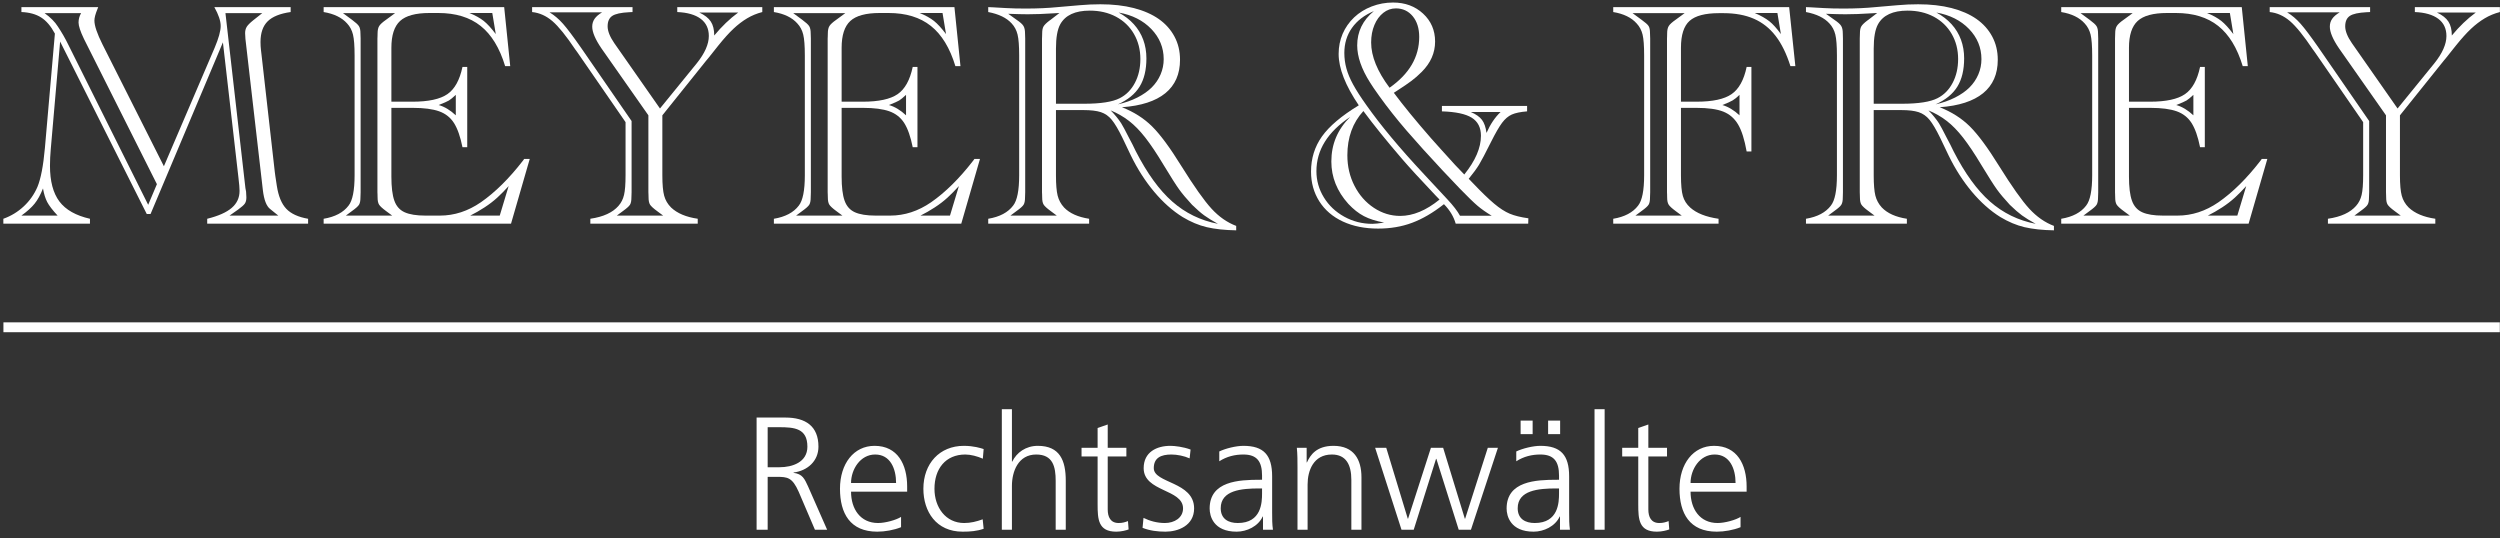
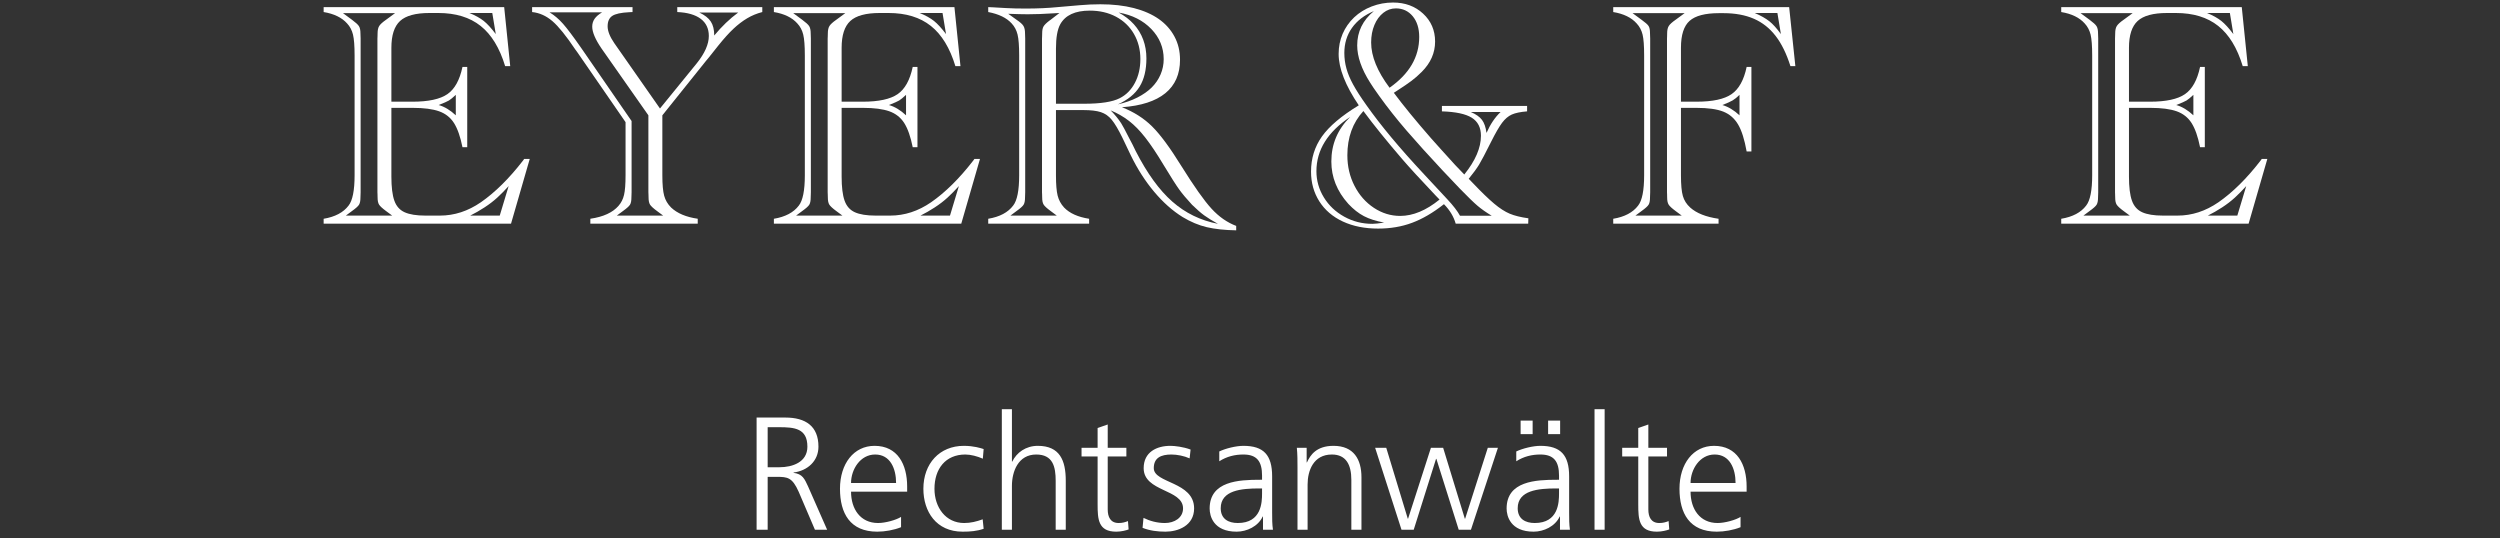
<svg xmlns="http://www.w3.org/2000/svg" width="339" height="73" viewBox="0 0 339 73" fill="none">
  <rect x="0" y="0" width="339" height="73" fill="#333333" stroke="none" />
-   <path d="M31.129 29.232H37.733L36.616 28.33C36.126 27.941 35.805 27.104 35.648 25.815L33.28 5.269C33.252 4.896 33.238 4.639 33.238 4.494C33.238 4.165 33.308 3.882 33.452 3.645C33.595 3.408 33.89 3.111 34.335 2.752L35.56 1.783H30.571L33.28 25.514L33.368 25.986C33.395 26.331 33.409 26.588 33.409 26.759C33.409 27.12 33.341 27.398 33.204 27.599C33.068 27.801 32.764 28.072 32.291 28.415L31.129 29.232ZM20.093 27.771L21.276 24.973L11.381 5.269C10.893 4.25 10.651 3.511 10.651 3.054C10.651 2.607 10.764 2.186 10.995 1.783H6.047C6.848 2.359 7.451 2.968 7.854 3.61C8.398 4.43 8.864 5.239 9.251 6.042L20.093 27.771ZM7.809 29.232C7.121 28.489 6.652 27.877 6.4 27.396C6.15 26.915 5.959 26.303 5.83 25.555C5.487 26.416 5.107 27.104 4.689 27.622C4.275 28.137 3.679 28.675 2.904 29.232H7.809ZM20.416 29.018H19.9L8.153 5.635L6.886 20.197C6.813 21.002 6.777 21.761 6.777 22.479C6.777 24.573 7.204 26.186 8.056 27.32C8.909 28.454 10.289 29.232 12.198 29.665V30.332H0.454V29.665C1.499 29.292 2.423 28.728 3.227 27.976C4.03 27.224 4.647 26.345 5.078 25.341C5.536 24.237 5.874 22.479 6.089 20.07L7.443 4.558C6.899 3.541 6.276 2.81 5.573 2.366C4.869 1.919 3.981 1.678 2.904 1.632V0.967H13.317C13.259 1.109 13.223 1.204 13.209 1.245C12.935 1.905 12.802 2.421 12.802 2.794C12.802 3.484 13.167 4.558 13.897 6.022L22.224 22.544L29.108 6.475C29.652 5.184 29.925 4.199 29.925 3.528C29.925 2.84 29.638 1.986 29.065 0.967H39.413V1.632C37.978 1.834 36.938 2.255 36.293 2.893C35.648 3.532 35.325 4.466 35.325 5.699C35.325 6.088 35.346 6.452 35.389 6.797L35.452 7.333L37.26 23.296C37.29 23.51 37.314 23.699 37.334 23.857C37.359 24.014 37.424 24.465 37.54 25.213C37.754 26.602 38.181 27.635 38.819 28.309C39.458 28.983 40.445 29.437 41.778 29.665V30.332H28.097V29.665C29.603 29.292 30.709 28.8 31.419 28.19C32.13 27.582 32.484 26.812 32.484 25.878C32.484 25.521 32.435 24.932 32.336 24.113L30.227 5.741L20.416 29.018Z" fill="white" />
  <path d="M67.765 29.235L68.971 25.234C68.455 25.807 67.941 26.327 67.433 26.794C66.924 27.261 66.349 27.7 65.71 28.117C65.072 28.533 64.424 28.906 63.764 29.235H67.765ZM66.754 1.763H63.656C64.459 2.092 65.105 2.451 65.593 2.838C66.08 3.227 66.625 3.823 67.228 4.623L66.754 1.763ZM61.806 12.863C61.406 13.238 61.093 13.493 60.871 13.629C60.647 13.762 60.185 13.967 59.483 14.24C60.286 14.468 61.059 14.936 61.806 15.637V12.863ZM46.898 29.235H53.181L52.34 28.611C51.853 28.253 51.541 27.965 51.404 27.751C51.268 27.537 51.201 27.213 51.201 26.782C51.201 26.555 51.197 26.398 51.19 26.32C51.183 26.239 51.179 26.159 51.179 26.074V25.708V5.592V5.226C51.179 5.139 51.183 5.056 51.19 4.968C51.197 4.883 51.201 4.731 51.201 4.518C51.201 4.087 51.275 3.751 51.426 3.517C51.577 3.282 51.883 3.006 52.34 2.686L53.568 1.784H46.511L47.736 2.686C48.224 3.047 48.537 3.333 48.674 3.549C48.809 3.763 48.877 4.087 48.877 4.518C48.89 4.761 48.9 4.998 48.9 5.226V5.592V25.708V26.074C48.9 26.302 48.89 26.538 48.877 26.782C48.877 27.226 48.813 27.553 48.683 27.762C48.553 27.97 48.238 28.253 47.736 28.611L46.898 29.235ZM68.368 0.967L69.186 8.969H68.498C67.75 6.503 66.643 4.686 65.173 3.517C63.703 2.348 61.792 1.763 59.441 1.763H58.235C56.356 1.763 55.025 2.127 54.245 2.849C53.463 3.572 53.072 4.782 53.072 6.475V13.79H55.933C58.098 13.79 59.677 13.449 60.666 12.766C61.655 12.085 62.336 10.856 62.711 9.078H63.357V19.963H62.711C62.424 18.529 62.039 17.437 61.559 16.682C61.079 15.929 60.405 15.398 59.537 15.09C58.668 14.784 57.49 14.627 55.999 14.627H53.072V23.943C53.072 25.36 53.204 26.451 53.471 27.201C53.735 27.956 54.201 28.48 54.868 28.782C55.535 29.083 56.473 29.235 57.676 29.235H59.656C61.606 29.235 63.456 28.632 65.207 27.427C67.143 26.08 69.042 24.201 70.906 21.792L71.077 21.555H71.832L69.294 30.332H43.886V29.665C45.435 29.407 46.561 28.812 47.265 27.88C47.809 27.192 48.083 25.821 48.083 23.771V7.529C48.083 6.222 48.009 5.277 47.865 4.69C47.722 4.101 47.458 3.599 47.069 3.183C46.354 2.38 45.291 1.865 43.886 1.634V0.967H68.368Z" fill="white" />
  <path d="M96.85 4.816C97.868 3.585 98.949 2.543 100.1 1.699H94.826C95.559 2.041 96.081 2.451 96.387 2.925C96.695 3.399 96.85 4.027 96.85 4.816ZM83.64 29.235H89.923L89.085 28.611C88.595 28.252 88.284 27.964 88.147 27.751C88.01 27.534 87.945 27.21 87.945 26.782C87.945 26.552 87.94 26.398 87.933 26.317C87.926 26.241 87.921 26.158 87.921 26.071V25.705V15.639L81.555 6.56C80.724 5.341 80.306 4.358 80.306 3.613C80.306 3.21 80.415 2.856 80.629 2.547C80.843 2.239 81.18 1.949 81.639 1.675H74.52C75.166 2.062 75.771 2.577 76.336 3.215C76.904 3.854 77.725 4.947 78.801 6.493L79.145 6.99L85.643 16.414V25.705V26.071C85.643 26.301 85.634 26.538 85.62 26.782C85.62 27.228 85.556 27.553 85.427 27.76C85.296 27.969 84.981 28.252 84.481 28.611L83.64 29.235ZM89.815 15.639V23.768C89.815 25.017 89.898 25.944 90.063 26.545C90.227 27.148 90.539 27.677 90.998 28.137C91.83 28.926 93.037 29.435 94.612 29.662V30.33H80.05V29.662C81.812 29.407 83.089 28.818 83.878 27.902C84.236 27.497 84.483 27.007 84.62 26.428C84.757 25.848 84.825 24.962 84.825 23.768V16.564L78.264 7.055L78.026 6.733C76.779 4.869 75.736 3.578 74.897 2.858C74.058 2.143 73.144 1.735 72.154 1.634V0.967H85.771V1.634L85.32 1.655C84.201 1.712 83.433 1.88 83.019 2.159C82.601 2.439 82.394 2.911 82.394 3.571C82.394 4.213 82.696 4.975 83.296 5.849L89.492 14.712L94.482 8.583C95.573 7.22 96.117 5.985 96.117 4.883C96.117 3.88 95.748 3.1 95.011 2.547C94.273 1.998 93.215 1.692 91.837 1.634V0.967H103.367V1.634C102.637 1.821 101.951 2.104 101.313 2.483C100.674 2.863 100.053 3.339 99.442 3.914C98.832 4.487 98.156 5.242 97.409 6.171L96.054 7.874L95.732 8.258L89.815 15.639Z" fill="white" />
  <path d="M128.818 29.235L130.024 25.234C129.506 25.807 128.994 26.327 128.486 26.794C127.976 27.261 127.402 27.7 126.763 28.117C126.125 28.533 125.477 28.906 124.817 29.235H128.818ZM127.807 1.763H124.709C125.512 2.092 126.157 2.451 126.645 2.838C127.133 3.227 127.677 3.823 128.281 4.623L127.807 1.763ZM122.859 12.863C122.456 13.238 122.146 13.493 121.924 13.629C121.7 13.762 121.238 13.967 120.536 14.24C121.339 14.468 122.112 14.936 122.859 15.637V12.863ZM107.95 29.235H114.233L113.392 28.611C112.904 28.253 112.594 27.965 112.457 27.751C112.321 27.537 112.255 27.213 112.255 26.782C112.255 26.555 112.25 26.398 112.243 26.32C112.236 26.239 112.231 26.159 112.231 26.074V25.708V5.592V5.226C112.231 5.139 112.236 5.056 112.243 4.968C112.25 4.883 112.255 4.731 112.255 4.518C112.255 4.087 112.328 3.751 112.479 3.517C112.63 3.282 112.936 3.006 113.392 2.686L114.62 1.784H107.564L108.789 2.686C109.277 3.047 109.59 3.333 109.727 3.549C109.861 3.763 109.93 4.087 109.93 4.518C109.943 4.761 109.953 4.998 109.953 5.226V5.592V25.708V26.074C109.953 26.302 109.943 26.538 109.93 26.782C109.93 27.226 109.866 27.553 109.736 27.762C109.606 27.97 109.291 28.253 108.789 28.611L107.95 29.235ZM129.421 0.967L130.239 8.969H129.551C128.803 6.503 127.696 4.686 126.226 3.517C124.756 2.348 122.845 1.763 120.494 1.763H119.287C117.409 1.763 116.078 2.127 115.298 2.849C114.516 3.572 114.125 4.782 114.125 6.475V13.79H116.986C119.151 13.79 120.73 13.449 121.719 12.766C122.708 12.085 123.389 10.856 123.764 9.078H124.407V19.963H123.764C123.477 18.529 123.092 17.437 122.612 16.682C122.131 15.929 121.458 15.398 120.59 15.09C119.721 14.784 118.543 14.627 117.052 14.627H114.125V23.943C114.125 25.36 114.257 26.451 114.523 27.201C114.788 27.956 115.254 28.48 115.921 28.782C116.587 29.083 117.526 29.235 118.729 29.235H120.708C122.659 29.235 124.509 28.632 126.258 27.427C128.196 26.08 130.095 24.201 131.959 21.792L132.13 21.555H132.884L130.347 30.332H104.939V29.665C106.488 29.407 107.614 28.812 108.318 27.88C108.862 27.192 109.136 25.821 109.136 23.771V7.529C109.136 6.222 109.062 5.277 108.918 4.69C108.775 4.101 108.511 3.599 108.122 3.183C107.406 2.38 106.344 1.865 104.939 1.634V0.967H129.421Z" fill="white" />
  <path d="M151.579 14.152C152.541 13.938 153.419 13.63 154.216 13.229C155.01 12.827 155.666 12.367 156.183 11.851C156.698 11.334 157.096 10.749 157.377 10.089C157.658 9.428 157.797 8.738 157.797 8.023C157.797 6.461 157.236 5.096 156.119 3.934C155 2.772 153.523 2.029 151.687 1.698C152.505 2.142 153.193 2.671 153.751 3.29C154.312 3.907 154.733 4.606 155.021 5.386C155.309 6.168 155.453 7.011 155.453 7.915C155.453 9.479 155.144 10.758 154.526 11.755C153.909 12.751 152.926 13.552 151.579 14.152ZM165.155 30.352C164.393 29.936 163.776 29.556 163.303 29.213C162.829 28.868 162.278 28.387 161.646 27.771C160.902 26.968 160.317 26.273 159.893 25.684C159.47 25.097 158.771 23.997 157.797 22.391C156.878 20.857 156.051 19.619 155.311 18.671C154.574 17.725 153.832 16.966 153.085 16.391C152.339 15.816 151.516 15.344 150.61 14.971C151.186 15.56 151.657 16.138 152.031 16.713C152.231 17.028 152.59 17.695 153.106 18.715C153.263 19.016 153.419 19.311 153.569 19.596C153.721 19.883 153.867 20.185 154.01 20.5C155.544 23.496 157.193 25.776 158.958 27.329C160.722 28.884 162.786 29.894 165.155 30.352ZM143.189 14.067H147.038C149.263 14.067 150.862 13.816 151.838 13.315C152.712 12.871 153.398 12.178 153.893 11.237C154.387 10.298 154.635 9.219 154.635 8.002C154.635 6.739 154.342 5.605 153.763 4.601C153.182 3.598 152.371 2.821 151.332 2.266C150.293 1.714 149.106 1.44 147.771 1.44C145.793 1.44 144.459 2.057 143.771 3.29C143.382 3.994 143.189 5.096 143.189 6.601V14.067ZM137.014 29.234H143.297L142.459 28.608C141.969 28.251 141.658 27.964 141.521 27.75C141.384 27.534 141.319 27.211 141.319 26.781C141.319 26.551 141.314 26.397 141.307 26.319C141.3 26.238 141.295 26.156 141.295 26.073V25.707V5.591V5.225C141.295 5.138 141.3 5.052 141.307 4.967C141.314 4.882 141.319 4.73 141.319 4.517C141.319 4.114 141.377 3.805 141.5 3.591C141.622 3.375 141.892 3.11 142.308 2.793L142.459 2.687L143.663 1.762L142.888 1.804C141.582 1.891 140.406 1.935 139.361 1.935C138.715 1.935 137.832 1.912 136.715 1.87L137.855 2.687C138.326 3.005 138.635 3.278 138.778 3.516C138.922 3.753 138.994 4.086 138.994 4.517C139.007 4.758 139.017 4.997 139.017 5.225V5.591V25.707V26.073C139.017 26.3 139.007 26.537 138.994 26.781C138.994 27.225 138.929 27.552 138.8 27.761C138.673 27.969 138.355 28.251 137.855 28.608L137.014 29.234ZM143.189 14.927V23.77C143.189 25.003 143.265 25.921 143.416 26.524C143.567 27.124 143.856 27.665 144.287 28.136C145.046 28.926 146.179 29.434 147.685 29.664V30.331H134.003V29.664C135.553 29.406 136.677 28.813 137.382 27.879C137.926 27.191 138.199 25.82 138.199 23.77V7.528C138.199 6.221 138.126 5.276 137.982 4.689C137.839 4.1 137.575 3.598 137.186 3.182C136.499 2.423 135.438 1.905 134.003 1.633V0.966C134.203 0.98 134.383 0.987 134.54 0.987L136.434 1.095C137.193 1.139 138.077 1.16 139.08 1.16C140.673 1.16 142.113 1.095 143.403 0.966L146.417 0.706C147.362 0.621 148.295 0.58 149.214 0.58C150.905 0.58 152.418 0.752 153.751 1.095C155.084 1.44 156.211 1.935 157.13 2.579C158.046 3.225 158.758 4.017 159.259 4.958C159.762 5.897 160.011 6.946 160.011 8.11C160.011 10.043 159.349 11.555 158.022 12.638C156.696 13.72 154.733 14.355 152.137 14.541C153.744 15.174 155.104 16.034 156.215 17.134C157.325 18.232 158.649 20.019 160.183 22.499C161.92 25.283 163.288 27.218 164.292 28.307C165.295 29.397 166.408 30.173 167.628 30.633V31.233C166.064 31.206 164.735 31.061 163.638 30.805C162.539 30.545 161.446 30.085 160.355 29.427C158.993 28.58 157.71 27.442 156.505 26.006C155.302 24.573 154.246 22.932 153.344 21.08L152.204 18.692C151.657 17.574 151.176 16.761 150.761 16.253C150.345 15.742 149.85 15.395 149.277 15.208C148.702 15.022 147.922 14.927 146.933 14.927H143.189Z" fill="white" />
  <path d="M199.44 15.186C200.142 15.487 200.646 15.842 200.954 16.251C201.262 16.658 201.469 17.25 201.571 18.025C202.086 16.85 202.723 15.904 203.482 15.186H199.44ZM188.424 11.896C191.107 10.018 192.445 7.72 192.445 5.012C192.445 3.85 192.151 2.913 191.567 2.203C190.978 1.494 190.214 1.137 189.284 1.137C188.654 1.137 188.083 1.34 187.575 1.74C187.066 2.145 186.661 2.69 186.371 3.387C186.077 4.082 185.927 4.874 185.927 5.764C185.927 7.628 186.758 9.671 188.424 11.896ZM195.202 27.06L194.663 26.504C192.597 24.322 191.083 22.673 190.124 21.555C188.028 19.116 186.279 16.951 184.876 15.057C183.426 16.635 182.702 18.637 182.702 21.06C182.702 22.567 183.026 23.948 183.67 25.199C184.315 26.455 185.189 27.447 186.296 28.181C187.398 28.91 188.589 29.278 189.864 29.278C191.601 29.278 193.38 28.538 195.202 27.06ZM202.279 29.255C201.518 28.797 200.88 28.349 200.363 27.912C199.847 27.474 199.058 26.711 197.997 25.62C197.277 24.875 196.477 24.028 195.588 23.082C194.7 22.134 193.835 21.196 192.995 20.264C192.156 19.332 191.401 18.478 190.727 17.703C190.037 16.9 189.39 16.12 188.79 15.358C188.187 14.597 187.595 13.812 187.015 13.002C186.434 12.193 186.022 11.588 185.778 11.187C184.613 9.349 184.036 7.671 184.036 6.151C184.036 4.303 184.788 2.753 186.296 1.505C185.005 2.051 184.015 2.81 183.325 3.785C182.635 4.759 182.292 5.893 182.292 7.184C182.292 7.902 182.386 8.599 182.573 9.28C182.759 9.963 183.063 10.693 183.486 11.463C183.91 12.238 184.508 13.173 185.285 14.261C187.218 17.001 189.813 20.114 193.071 23.598L196.274 27.04C197.066 27.886 197.632 28.625 197.977 29.255H202.279ZM187.692 30.18C186.588 29.98 185.672 29.69 184.949 29.308C184.222 28.929 183.518 28.374 182.833 27.643C181.296 25.935 180.53 24.021 180.53 21.9C180.53 19.546 181.383 17.53 183.088 15.853C180.035 17.889 178.507 20.342 178.507 23.211C178.507 24.488 178.843 25.673 179.517 26.77C180.191 27.87 181.114 28.738 182.283 29.384C183.452 30.031 184.724 30.353 186.1 30.353C186.429 30.353 186.96 30.295 187.692 30.18ZM207.226 30.332H197.394C197.121 29.37 196.592 28.489 195.8 27.686C194.323 28.848 192.885 29.69 191.479 30.212C190.076 30.737 188.539 30.997 186.873 30.997C185.069 30.997 183.477 30.68 182.099 30.042C180.723 29.403 179.658 28.492 178.903 27.309C178.153 26.126 177.776 24.78 177.776 23.276C177.776 21.483 178.27 19.891 179.26 18.499C180.249 17.109 181.912 15.704 184.25 14.282C182.428 11.588 181.519 9.264 181.519 7.313C181.519 6.337 181.701 5.428 182.064 4.579C182.432 3.735 182.952 2.992 183.624 2.354C184.301 1.715 185.097 1.22 186.015 0.87C186.933 0.518 187.892 0.343 188.898 0.343C190.531 0.343 191.891 0.845 192.975 1.85C194.056 2.854 194.599 4.117 194.599 5.635C194.599 7.17 193.996 8.539 192.791 9.744C192.317 10.218 191.852 10.626 191.392 10.969C190.934 11.314 190.26 11.774 189.369 12.347L189.003 12.584C190.297 14.321 191.981 16.378 194.061 18.759C194.203 18.915 194.691 19.461 195.524 20.393C196.357 21.325 196.955 21.989 197.33 22.383C197.703 22.779 198.11 23.204 198.557 23.662C200.061 21.798 200.816 20.048 200.816 18.412C200.816 17.296 200.397 16.479 199.566 15.961C198.736 15.444 197.388 15.158 195.524 15.101V14.369H207.074V15.101C206.172 15.172 205.48 15.317 204.999 15.531C204.52 15.745 204.078 16.123 203.676 16.658C203.275 17.199 202.781 18.055 202.192 19.231C201.419 20.779 200.876 21.81 200.567 22.318C200.259 22.827 199.79 23.469 199.159 24.244L199.783 24.889C200.903 26.064 201.84 26.971 202.601 27.61C203.36 28.248 204.067 28.703 204.718 28.977C205.371 29.251 206.214 29.458 207.247 29.601L207.226 30.332Z" fill="white" />
  <path d="M241.016 1.763H237.942C238.775 2.122 239.433 2.495 239.921 2.881C240.409 3.268 240.933 3.85 241.49 4.623L241.016 1.763ZM235.876 12.862C235.547 13.191 235.236 13.444 234.942 13.617C234.647 13.789 234.185 13.996 233.552 14.24C234.371 14.484 235.144 14.949 235.876 15.637V12.862ZM221.763 29.235H228.044L227.206 28.611C226.719 28.252 226.406 27.965 226.272 27.751C226.134 27.537 226.065 27.212 226.065 26.782C226.065 26.554 226.063 26.398 226.056 26.32C226.049 26.239 226.045 26.158 226.045 26.073V25.707V5.591V5.226C226.045 5.138 226.049 5.055 226.056 4.968C226.063 4.883 226.065 4.731 226.065 4.517C226.065 4.087 226.141 3.751 226.291 3.516C226.443 3.282 226.746 3.006 227.206 2.686L228.435 1.784H221.376L222.603 2.686C223.104 3.047 223.419 3.325 223.548 3.528C223.679 3.728 223.741 4.057 223.741 4.517C223.755 4.761 223.765 4.998 223.765 5.226V5.591V25.707V26.073C223.765 26.301 223.755 26.538 223.741 26.782C223.741 27.226 223.679 27.553 223.548 27.762C223.419 27.969 223.104 28.252 222.603 28.611L221.763 29.235ZM242.61 0.967L243.45 8.969H242.783C242.252 7.289 241.587 5.927 240.781 4.883C239.978 3.836 238.996 3.056 237.834 2.548C236.672 2.039 235.294 1.784 233.704 1.784H233.101C231.224 1.784 229.892 2.133 229.109 2.828C228.329 3.523 227.938 4.738 227.938 6.475V13.789H230.069C232.234 13.789 233.81 13.449 234.799 12.766C235.788 12.084 236.472 10.856 236.845 9.077H237.491V20.542H236.845C236.557 18.922 236.17 17.698 235.683 16.875C235.195 16.051 234.523 15.471 233.672 15.133C232.818 14.797 231.61 14.627 230.048 14.627H227.938V23.77C227.938 25.047 228.023 25.984 228.196 26.577C228.366 27.173 228.698 27.693 229.185 28.137C230.048 28.913 231.329 29.421 233.037 29.665V30.332H218.754V29.665C220.3 29.407 221.427 28.811 222.129 27.879C222.674 27.192 222.945 25.82 222.945 23.77V7.529C222.945 6.222 222.877 5.276 222.734 4.69C222.589 4.101 222.324 3.599 221.935 3.183C221.22 2.38 220.157 1.864 218.754 1.634V0.967H242.61Z" fill="white" />
-   <path d="M262.466 14.152C263.425 13.938 264.304 13.63 265.1 13.229C265.896 12.827 266.554 12.367 267.07 11.851C267.585 11.334 267.983 10.749 268.264 10.089C268.545 9.428 268.683 8.738 268.683 8.023C268.683 6.461 268.124 5.096 267.005 3.934C265.887 2.772 264.41 2.029 262.574 1.698C263.393 2.142 264.079 2.671 264.638 3.29C265.197 3.907 265.62 4.606 265.908 5.386C266.196 6.168 266.338 7.011 266.338 7.915C266.338 9.479 266.03 10.758 265.413 11.755C264.797 12.751 263.812 13.552 262.466 14.152ZM276.041 30.352C275.279 29.936 274.662 29.556 274.188 29.213C273.719 28.868 273.165 28.387 272.532 27.771C271.789 26.968 271.204 26.273 270.779 25.684C270.355 25.097 269.658 23.997 268.683 22.391C267.765 20.857 266.936 19.619 266.198 18.671C265.459 17.725 264.718 16.966 263.971 16.391C263.227 15.816 262.401 15.344 261.497 14.971C262.073 15.56 262.542 16.138 262.919 16.713C263.117 17.028 263.476 17.695 263.991 18.715C264.15 19.016 264.304 19.311 264.456 19.596C264.608 19.883 264.753 20.185 264.898 20.5C266.43 23.496 268.08 25.776 269.845 27.329C271.609 28.884 273.673 29.894 276.041 30.352ZM254.075 14.067H257.926C260.149 14.067 261.75 13.816 262.726 13.315C263.6 12.871 264.286 12.178 264.778 11.237C265.275 10.298 265.521 9.219 265.521 8.002C265.521 6.739 265.229 5.605 264.649 4.601C264.067 3.598 263.257 2.821 262.22 2.266C261.18 1.714 259.993 1.44 258.658 1.44C256.679 1.44 255.345 2.057 254.659 3.29C254.268 3.994 254.075 5.096 254.075 6.601V14.067ZM247.899 29.234H254.185L253.346 28.608C252.856 28.251 252.545 27.964 252.409 27.75C252.271 27.534 252.207 27.211 252.207 26.781C252.207 26.551 252.202 26.397 252.193 26.319C252.186 26.238 252.184 26.156 252.184 26.073V25.707V5.591V5.225C252.184 5.138 252.186 5.052 252.193 4.967C252.202 4.882 252.207 4.73 252.207 4.517C252.207 4.114 252.264 3.805 252.386 3.591C252.51 3.375 252.777 3.11 253.196 2.793L253.346 2.687L254.549 1.762L253.776 1.804C252.469 1.891 251.293 1.935 250.246 1.935C249.602 1.935 248.719 1.912 247.6 1.87L248.742 2.687C249.213 3.005 249.522 3.278 249.666 3.516C249.809 3.753 249.883 4.086 249.883 4.517C249.897 4.758 249.903 4.997 249.903 5.225V5.591V25.707V26.073C249.903 26.3 249.897 26.537 249.883 26.781C249.883 27.225 249.816 27.552 249.685 27.761C249.561 27.969 249.241 28.251 248.742 28.608L247.899 29.234ZM254.075 14.927V23.77C254.075 25.003 254.151 25.921 254.3 26.524C254.452 27.124 254.742 27.665 255.175 28.136C255.934 28.926 257.066 29.434 258.571 29.664V30.331H244.89V29.664C246.441 29.406 247.564 28.813 248.268 27.879C248.813 27.191 249.087 25.82 249.087 23.77V7.528C249.087 6.221 249.013 5.276 248.871 4.689C248.725 4.1 248.461 3.598 248.072 3.182C247.384 2.423 246.326 1.905 244.89 1.633V0.966C245.09 0.98 245.267 0.987 245.428 0.987L247.32 1.095C248.079 1.139 248.962 1.16 249.966 1.16C251.558 1.16 252.998 1.095 254.291 0.966L257.305 0.706C258.248 0.621 259.183 0.58 260.098 0.58C261.792 0.58 263.306 0.752 264.638 1.095C265.97 1.44 267.097 1.935 268.018 2.579C268.934 3.225 269.644 4.017 270.146 4.958C270.648 5.897 270.898 6.946 270.898 8.11C270.898 10.043 270.236 11.555 268.91 12.638C267.583 13.72 265.62 14.355 263.025 14.541C264.631 15.174 265.989 16.034 267.102 17.134C268.211 18.232 269.536 20.019 271.069 22.499C272.806 25.283 274.175 27.218 275.178 28.307C276.181 29.397 277.295 30.173 278.514 30.633V31.233C276.949 31.206 275.622 31.061 274.524 30.805C273.425 30.545 272.334 30.085 271.241 29.427C269.881 28.58 268.598 27.442 267.392 26.006C266.189 24.573 265.133 22.932 264.231 21.08L263.089 18.692C262.542 17.574 262.063 16.761 261.649 16.253C261.23 15.742 260.736 15.395 260.163 15.208C259.588 15.022 258.81 14.927 257.821 14.927H254.075Z" fill="white" />
  <path d="M303.381 29.235L304.587 25.234C304.071 25.807 303.558 26.327 303.049 26.794C302.539 27.261 301.966 27.7 301.329 28.117C300.691 28.533 300.04 28.906 299.382 29.235H303.381ZM302.371 1.763H299.272C300.077 2.092 300.721 2.451 301.209 2.838C301.697 3.227 302.24 3.823 302.843 4.623L302.371 1.763ZM297.422 12.863C297.022 13.238 296.709 13.493 296.488 13.629C296.262 13.762 295.802 13.967 295.1 14.24C295.903 14.468 296.676 14.936 297.422 15.637V12.863ZM282.513 29.235H288.798L287.956 28.611C287.469 28.253 287.158 27.965 287.022 27.751C286.884 27.537 286.82 27.213 286.82 26.782C286.82 26.555 286.815 26.398 286.806 26.32C286.801 26.239 286.797 26.159 286.797 26.074V25.708V5.592V5.226C286.797 5.139 286.801 5.056 286.806 4.968C286.815 4.883 286.82 4.731 286.82 4.518C286.82 4.087 286.893 3.751 287.045 3.517C287.193 3.282 287.496 3.006 287.956 2.686L289.185 1.784H282.126L283.352 2.686C283.84 3.047 284.155 3.333 284.291 3.549C284.427 3.763 284.494 4.087 284.494 4.518C284.507 4.761 284.517 4.998 284.517 5.226V5.592V25.708V26.074C284.517 26.302 284.507 26.538 284.494 26.782C284.494 27.226 284.429 27.553 284.3 27.762C284.169 27.97 283.856 28.253 283.352 28.611L282.513 29.235ZM303.984 0.967L304.803 8.969H304.113C303.367 6.503 302.26 4.686 300.79 3.517C299.32 2.348 297.408 1.763 295.057 1.763H293.851C291.974 1.763 290.644 2.127 289.861 2.849C289.079 3.572 288.688 4.782 288.688 6.475V13.79H291.55C293.715 13.79 295.294 13.449 296.283 12.766C297.272 12.085 297.953 10.856 298.328 9.078H298.973V19.963H298.328C298.041 18.529 297.657 17.437 297.176 16.682C296.695 15.929 296.023 15.398 295.153 15.09C294.283 14.784 293.105 14.627 291.615 14.627H288.688V23.943C288.688 25.36 288.821 26.451 289.088 27.201C289.355 27.956 289.818 28.48 290.487 28.782C291.15 29.083 292.089 29.235 293.294 29.235H295.273C297.224 29.235 299.074 28.632 300.822 27.427C302.76 26.08 304.658 24.201 306.522 21.792L306.694 21.555H307.449L304.911 30.332H279.503V29.665C281.052 29.407 282.177 28.812 282.881 27.88C283.426 27.192 283.7 25.821 283.7 23.771V7.529C283.7 6.222 283.626 5.277 283.484 4.69C283.339 4.101 283.074 3.599 282.688 3.183C281.97 2.38 280.907 1.865 279.503 1.634V0.967H303.984Z" fill="white" />
-   <path d="M332.468 4.816C333.485 3.585 334.566 2.543 335.717 1.699H330.448C331.177 2.041 331.697 2.451 332.003 2.925C332.312 3.399 332.468 4.027 332.468 4.816ZM319.257 29.235H325.542L324.703 28.611C324.213 28.252 323.9 27.964 323.766 27.751C323.628 27.534 323.564 27.21 323.564 26.782C323.564 26.552 323.559 26.398 323.55 26.317C323.543 26.241 323.541 26.158 323.541 26.071V25.705V15.639L317.172 6.56C316.339 5.341 315.925 4.358 315.925 3.613C315.925 3.21 316.031 2.856 316.247 2.547C316.461 2.239 316.8 1.949 317.257 1.675H310.136C310.783 2.062 311.388 2.577 311.954 3.215C312.522 3.854 313.341 4.947 314.418 6.493L314.761 6.99L321.261 16.414V25.705V26.071C321.261 26.301 321.249 26.538 321.235 26.782C321.235 27.228 321.173 27.553 321.042 27.76C320.918 27.969 320.598 28.252 320.099 28.611L319.257 29.235ZM325.432 15.639V23.768C325.432 25.017 325.515 25.944 325.681 26.545C325.846 27.148 326.155 27.677 326.615 28.137C327.448 28.926 328.651 29.435 330.229 29.662V30.33H315.667V29.662C317.43 29.407 318.707 28.818 319.496 27.902C319.855 27.497 320.101 27.007 320.237 26.428C320.375 25.848 320.444 24.962 320.444 23.768V16.564L313.882 7.055L313.643 6.733C312.396 4.869 311.354 3.578 310.514 2.858C309.674 2.143 308.761 1.735 307.771 1.634V0.967H321.387V1.634L320.936 1.655C319.818 1.712 319.05 1.88 318.636 2.159C318.219 2.439 318.01 2.911 318.01 3.571C318.01 4.213 318.313 4.975 318.914 5.849L325.11 14.712L330.1 8.583C331.191 7.22 331.736 5.985 331.736 4.883C331.736 3.88 331.368 3.1 330.627 2.547C329.891 1.998 328.833 1.692 327.454 1.634V0.967H338.984V1.634C338.254 1.821 337.569 2.104 336.932 2.483C336.294 2.863 335.671 3.339 335.059 3.914C334.449 4.487 333.775 5.242 333.025 6.171L331.672 7.874L331.35 8.258L325.432 15.639Z" fill="white" />
  <path d="M229.24 65.493C229.24 63.662 230.48 61.632 232.507 61.632C234.559 61.632 235.342 63.551 235.342 65.493H229.24ZM236.018 70.092C235.365 70.507 233.904 70.921 232.903 70.921C230.501 70.921 229.24 69.022 229.24 66.669H236.842V65.972C236.842 62.985 235.558 60.456 232.42 60.456C229.608 60.456 227.738 62.875 227.738 66.275C227.738 69.612 229.107 72.094 232.792 72.094C233.816 72.094 235.061 71.878 236.018 71.487V70.092ZM226.047 60.719H223.516V57.56L222.147 58.039V60.719H219.968V61.895H222.147V68.39C222.147 70.419 222.234 72.094 224.671 72.094C225.347 72.094 226.024 71.919 226.35 71.79L226.263 70.658C225.872 70.81 225.522 70.921 225 70.921C223.888 70.921 223.516 70.092 223.516 69.087V61.895H226.047V60.719ZM216.218 71.832H217.589V55.489H216.218V71.832ZM206.195 58.864H207.826V57.037H206.195V58.864ZM209.923 58.864H211.554V57.037H209.923V58.864ZM211.404 66.906C211.404 68.107 211.338 70.921 208.11 70.921C206.846 70.921 205.8 70.373 205.8 68.914C205.8 66.471 208.634 66.232 211.013 66.232H211.404V66.906ZM211.535 71.832H212.881C212.775 71.07 212.775 70.394 212.775 69.501V64.6C212.775 61.697 211.623 60.456 208.873 60.456C207.893 60.456 206.455 60.806 205.606 61.218V62.548C206.63 61.895 207.718 61.632 208.873 61.632C210.728 61.632 211.404 62.592 211.404 64.49V65.056H211.142C208.261 65.056 204.297 65.231 204.297 68.956C204.297 69.959 204.801 72.094 207.958 72.094C209.334 72.094 210.88 71.376 211.492 70.046H211.535V71.832ZM203.119 60.719H201.745L198.674 70.332H198.63L195.69 60.719H194.033L190.936 70.332H190.895L187.975 60.719H186.468L190.044 71.832H191.7L194.728 62.219H194.772L197.802 71.832H199.459L203.119 60.719ZM175.94 71.832H177.311V65.686C177.311 63.834 178.098 61.632 180.603 61.632C182.501 61.632 183.243 62.983 183.243 65.077V71.832H184.614V64.727C184.614 62.286 183.569 60.456 180.822 60.456C178.512 60.456 177.681 61.697 177.224 62.7H177.182V60.719H175.852C175.94 61.612 175.94 62.484 175.94 63.335V71.832ZM171.134 66.906C171.134 68.107 171.068 70.921 167.841 70.921C166.575 70.921 165.53 70.373 165.53 68.914C165.53 66.471 168.363 66.232 170.741 66.232H171.134V66.906ZM171.263 71.832H172.613C172.502 71.07 172.502 70.394 172.502 69.501V64.6C172.502 61.697 171.351 60.456 168.604 60.456C167.621 60.456 166.184 60.806 165.334 61.218V62.548C166.358 61.895 167.447 61.632 168.604 61.632C170.458 61.632 171.134 62.592 171.134 64.49V65.056H170.87C167.994 65.056 164.028 65.231 164.028 68.956C164.028 69.959 164.528 72.094 167.688 72.094C169.061 72.094 170.609 71.376 171.219 70.046H171.263V71.832ZM154.93 71.574C155.908 71.965 156.974 72.094 158.044 72.094C159.724 72.094 161.922 71.291 161.922 68.937C161.922 65.295 156.452 65.555 156.452 63.484C156.452 62.069 157.434 61.632 158.849 61.632C159.613 61.632 160.596 61.828 161.312 62.157L161.443 60.96C160.463 60.59 159.285 60.456 158.699 60.456C156.866 60.456 155.081 61.285 155.081 63.484C155.081 66.712 160.421 66.298 160.421 68.937C160.421 70.201 159.265 70.921 157.957 70.921C156.887 70.921 155.886 70.635 155.059 70.224L154.93 71.574ZM152.736 60.719H150.207V57.56L148.836 58.039V60.719H146.657V61.895H148.836V68.39C148.836 70.419 148.924 72.094 151.362 72.094C152.039 72.094 152.714 71.919 153.04 71.79L152.952 70.658C152.561 70.81 152.213 70.921 151.69 70.921C150.578 70.921 150.207 70.092 150.207 69.087V61.895H152.736V60.719ZM135.848 71.832H137.217V65.884C137.217 63.942 138.067 61.632 140.511 61.632C142.777 61.632 143.15 63.289 143.15 65.208V71.832H144.518V65.187C144.518 62.44 143.715 60.456 140.727 60.456C139.092 60.456 137.851 61.372 137.262 62.592H137.217V55.489H135.848V71.832ZM133.382 60.891C132.991 60.763 132.031 60.456 130.7 60.456C127.411 60.456 125.21 62.854 125.21 66.277C125.21 69.372 126.952 72.094 130.525 72.094C131.572 72.094 132.446 72.027 133.382 71.703L133.252 70.419C132.422 70.723 131.617 70.921 130.745 70.921C128.238 70.921 126.714 68.804 126.714 66.277C126.714 63.572 128.216 61.632 130.898 61.632C131.638 61.632 132.533 61.872 133.272 62.198L133.382 60.891ZM115.402 65.493C115.402 63.662 116.647 61.632 118.675 61.632C120.725 61.632 121.509 63.551 121.509 65.493H115.402ZM122.183 70.092C121.53 70.507 120.069 70.921 119.066 70.921C116.668 70.921 115.402 69.022 115.402 66.669H123.01V65.972C123.01 62.985 121.726 60.456 118.588 60.456C115.775 60.456 113.902 62.875 113.902 66.275C113.902 69.612 115.273 72.094 118.958 72.094C119.983 72.094 121.224 71.878 122.183 71.487V70.092ZM102.595 71.832H104.096V64.662H105.34C106.778 64.662 107.432 64.727 108.304 66.69L110.505 71.832H112.16L109.568 65.946C109.091 64.925 108.826 64.269 107.606 64.119V64.073C109.482 63.836 110.982 62.529 110.982 60.567C110.982 57.774 109.22 56.621 106.515 56.621H102.595V71.832ZM104.096 57.928H105.643C107.715 57.928 109.482 58.08 109.482 60.567C109.482 62.681 107.453 63.358 105.688 63.358H104.096V57.928Z" fill="white" />
-   <path d="M0.465 45.048H338.975V43.711H0.465V45.048Z" fill="white" />
</svg>